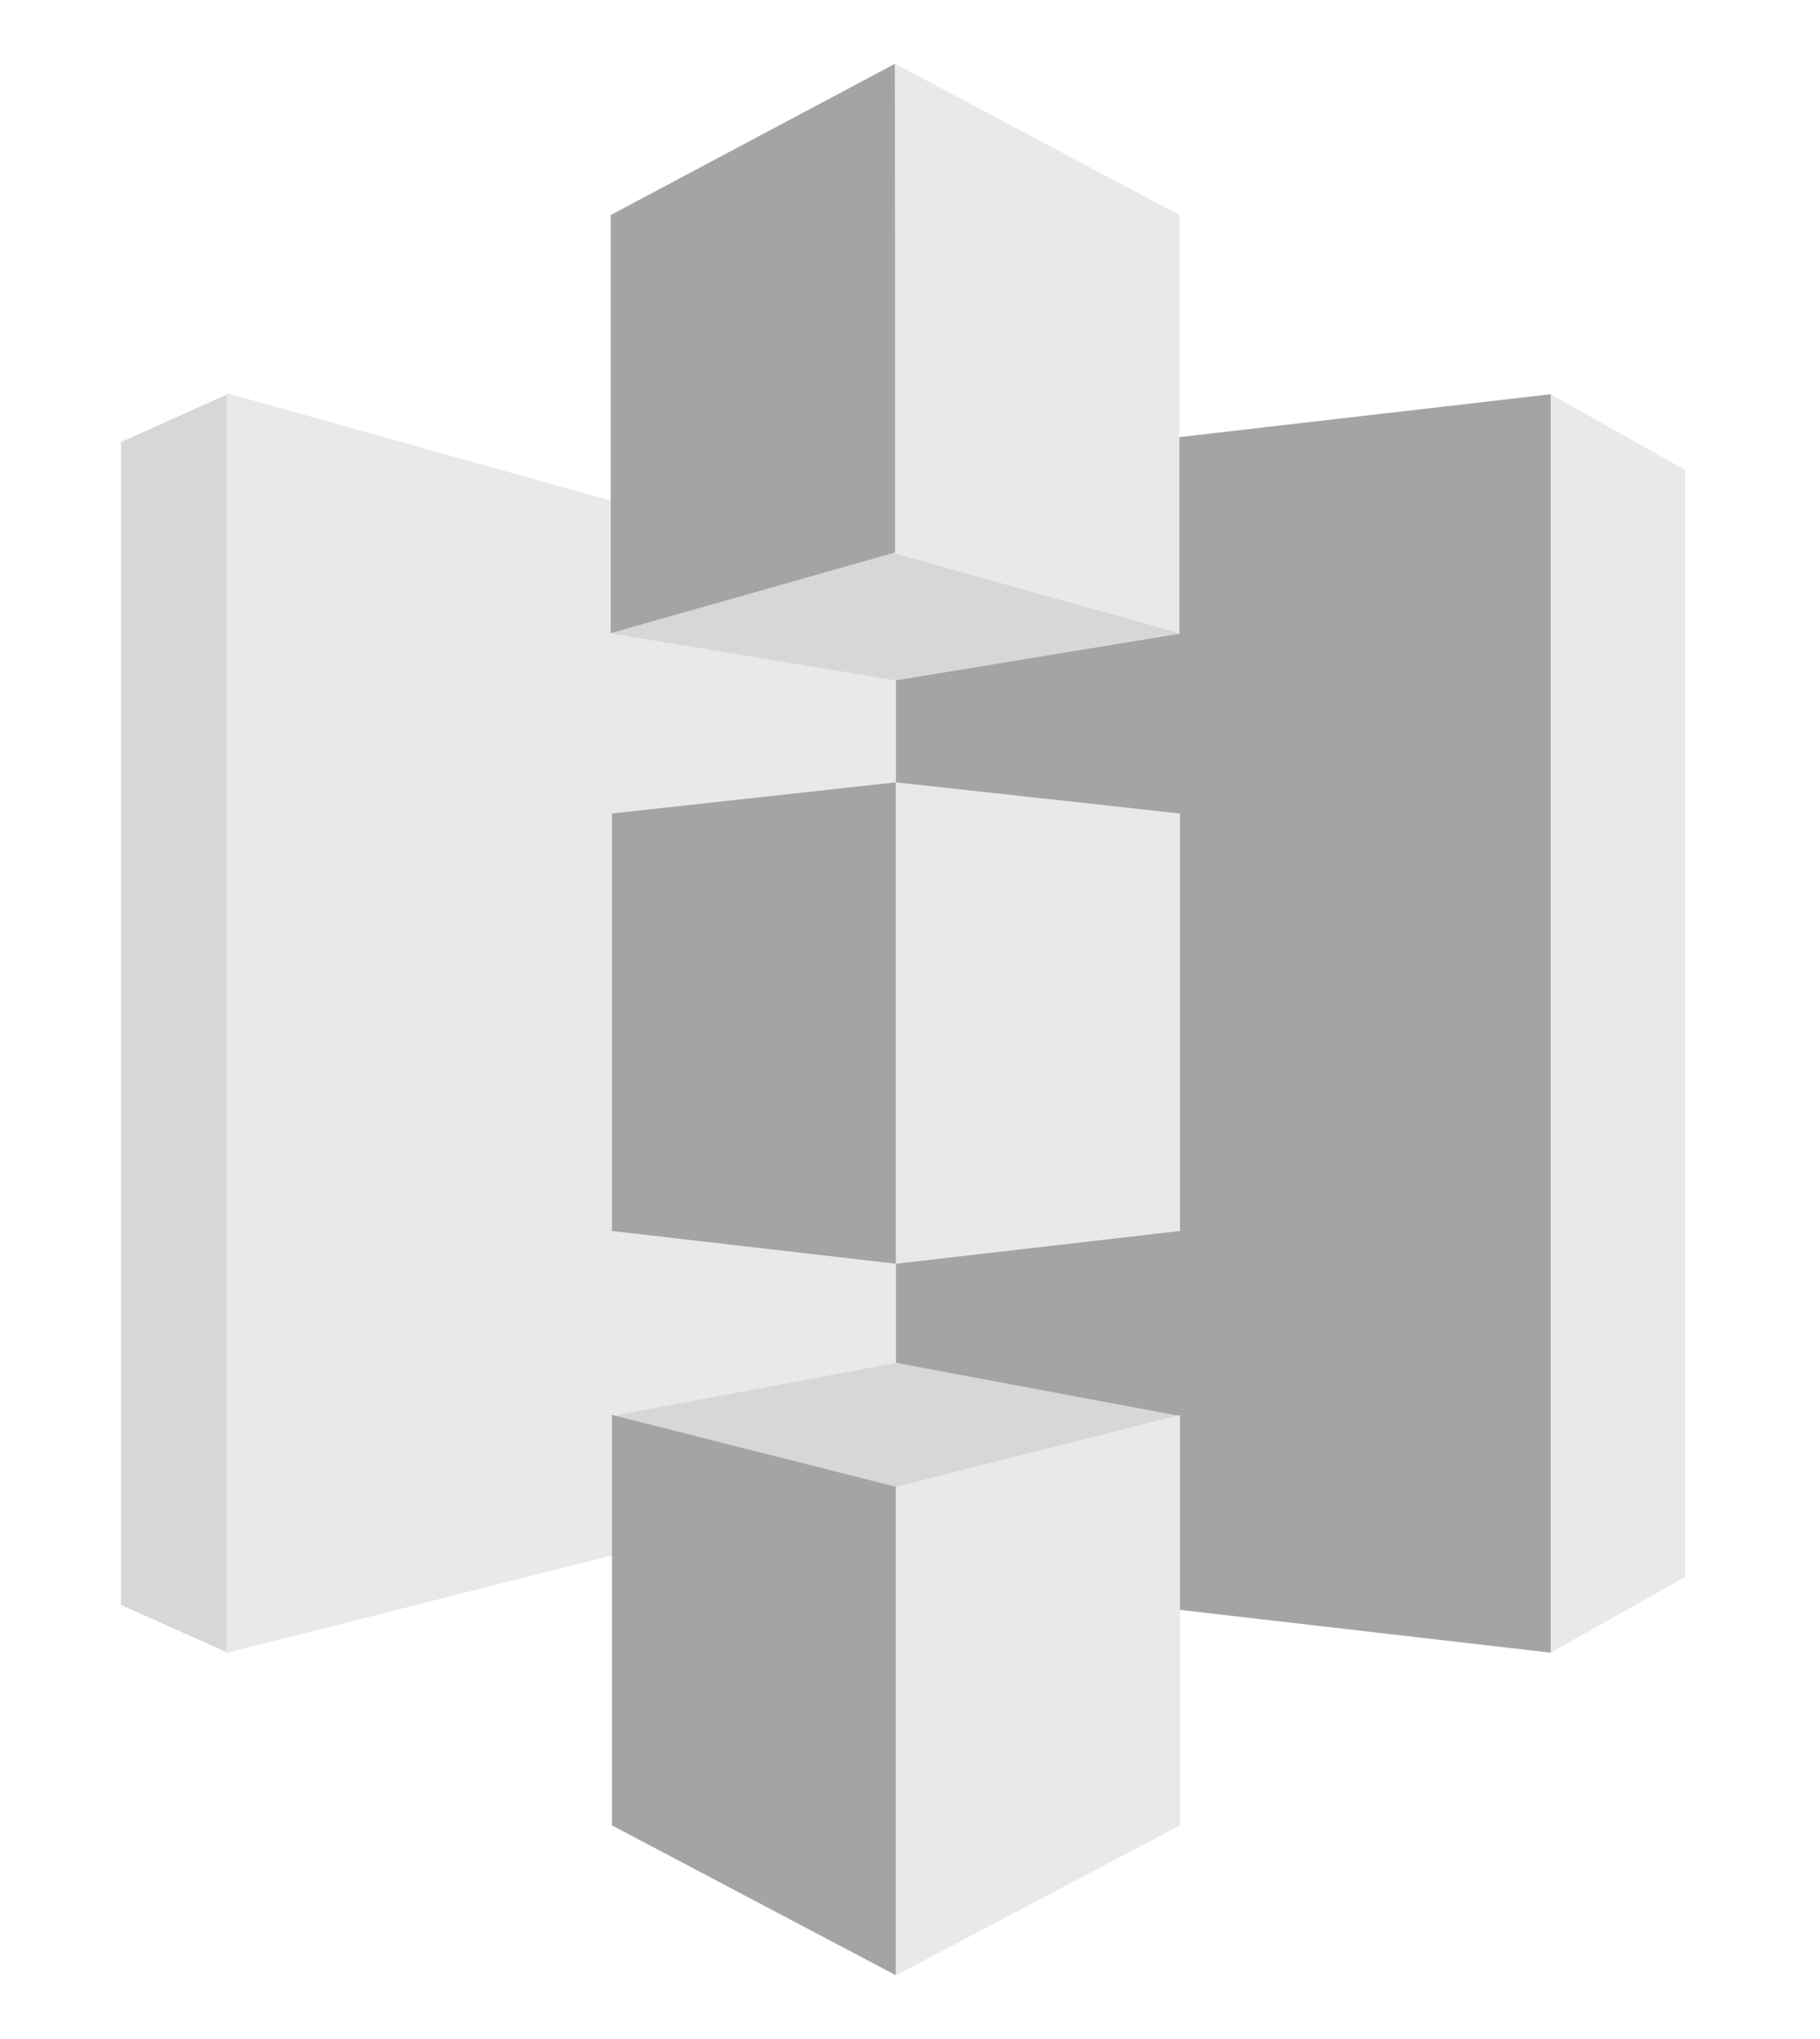
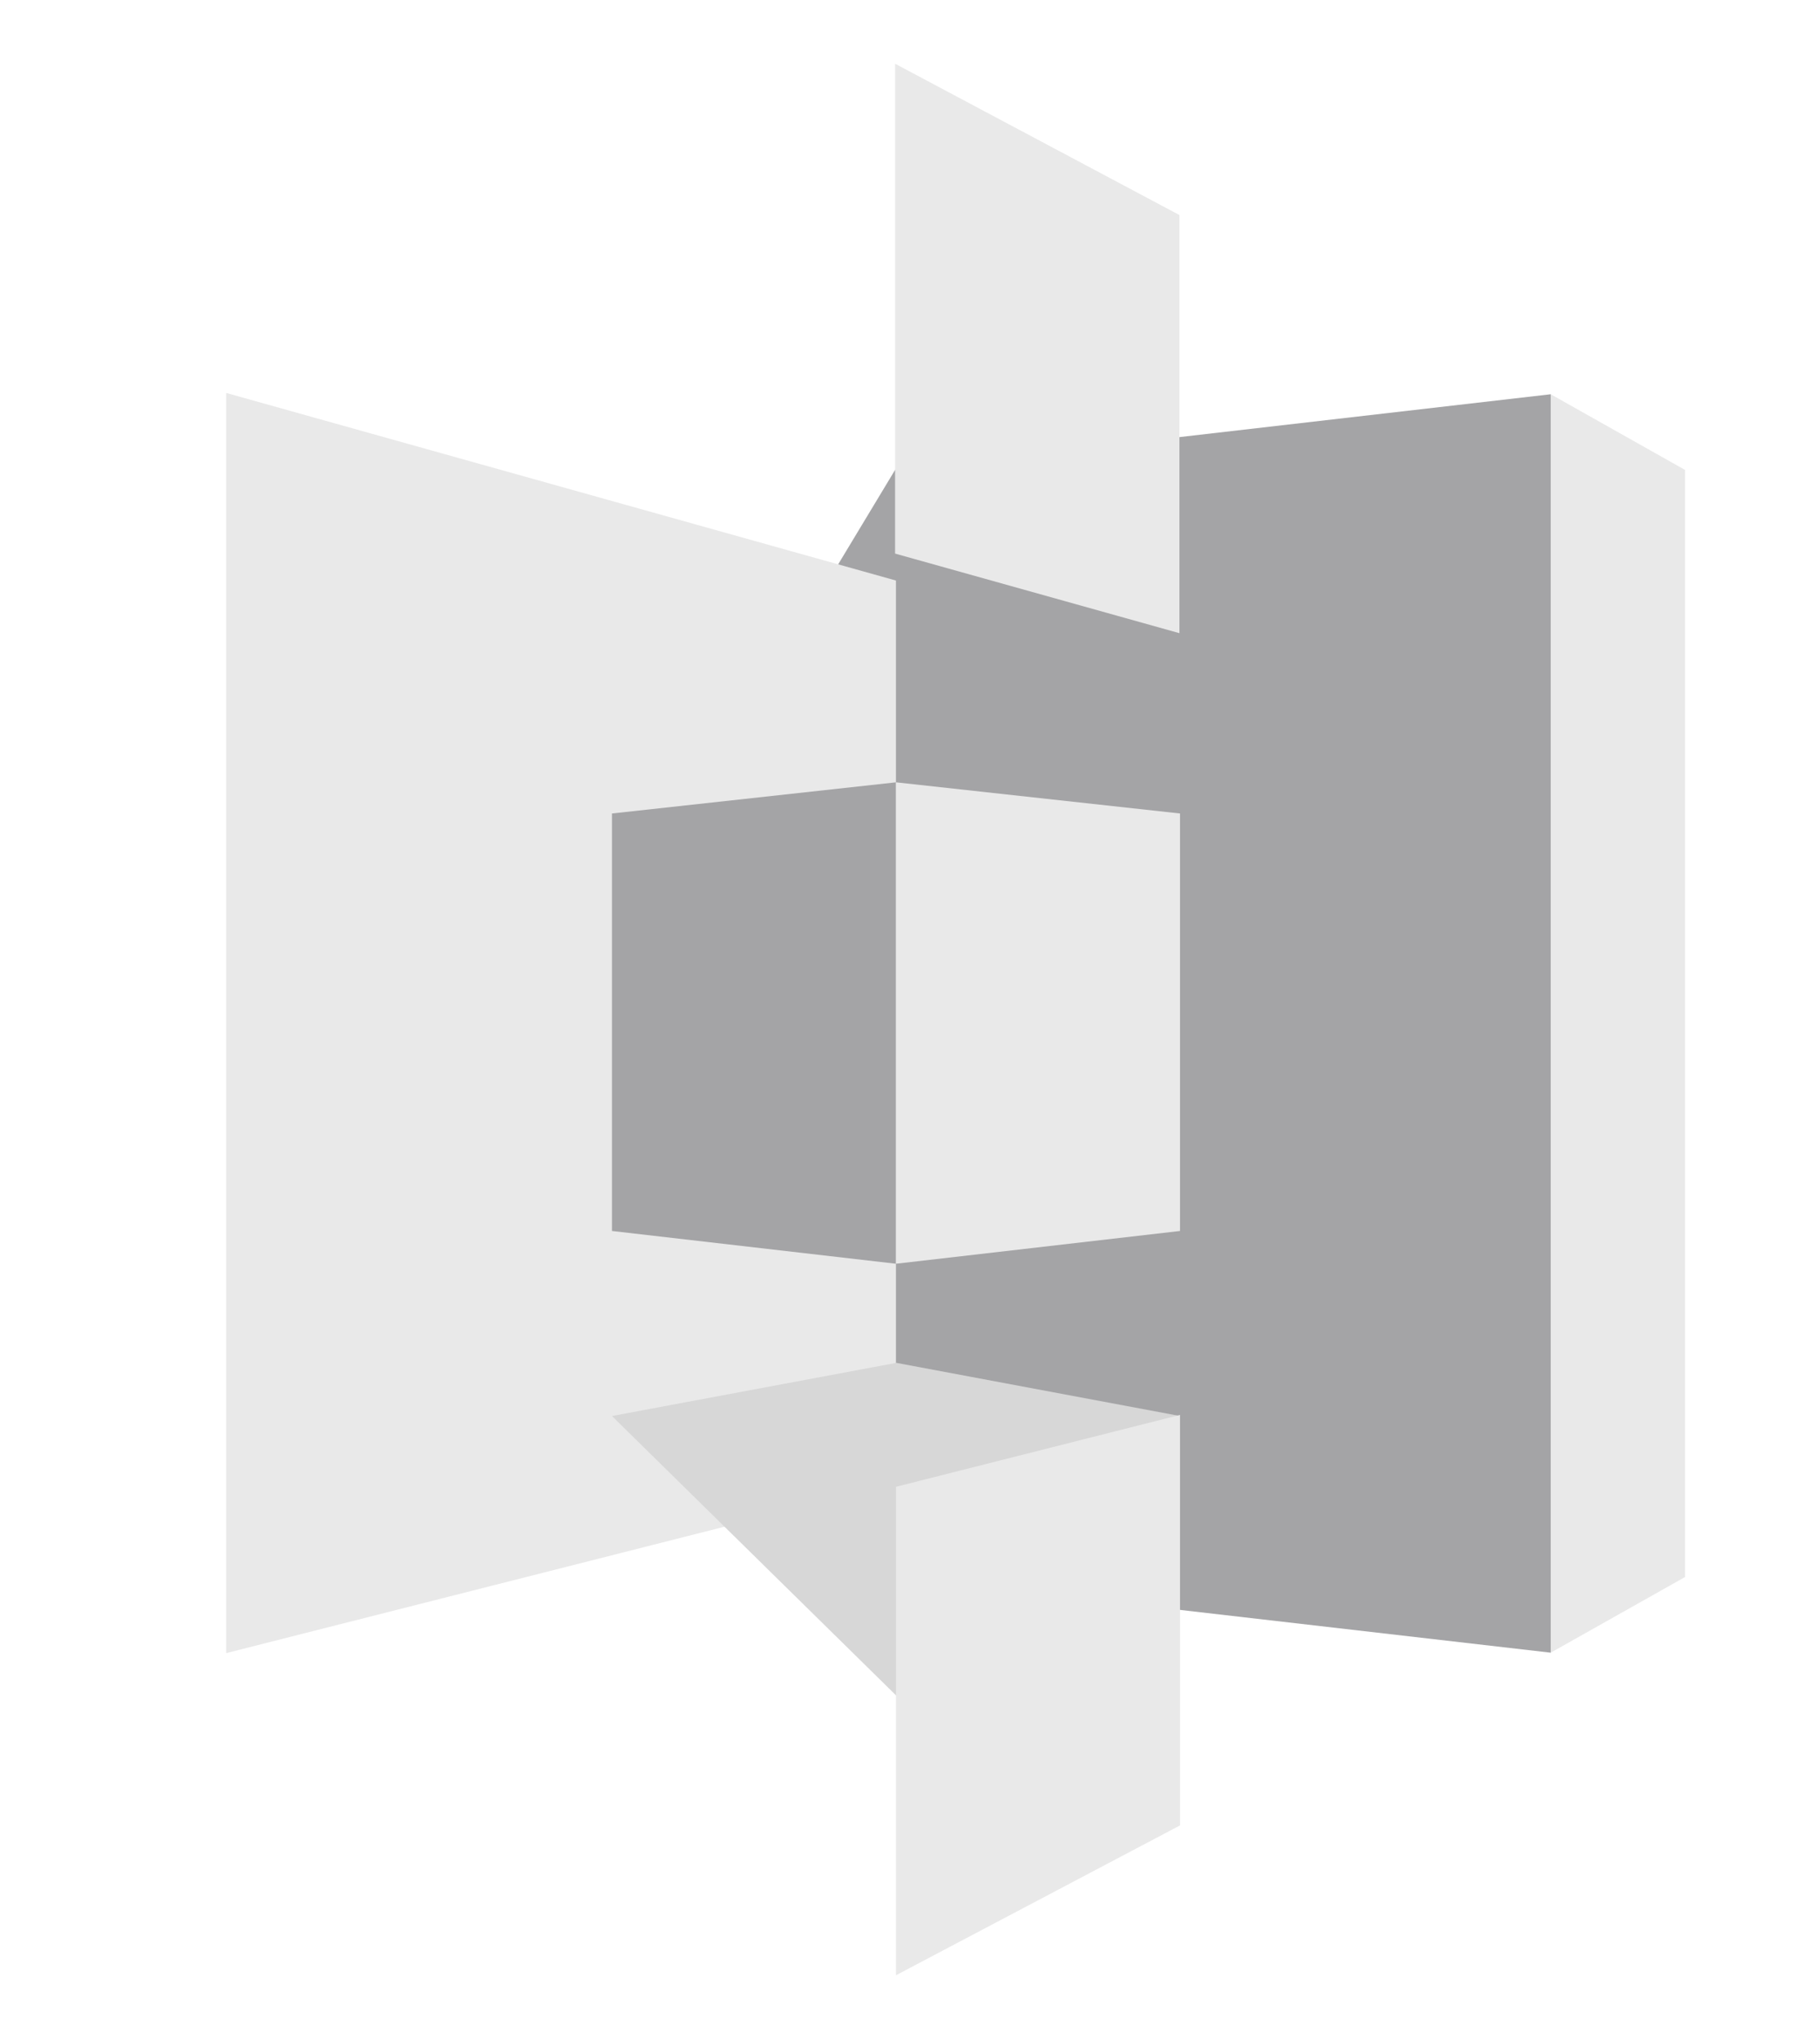
<svg xmlns="http://www.w3.org/2000/svg" width="25" height="28" viewBox="0 0 25 28" fill="none">
  <path fill-rule="evenodd" clip-rule="evenodd" d="M21.301 5.414L16.798 14.055L21.301 22.695L23.146 21.656V6.453L21.301 5.414Z" fill="#E9E9E9" />
  <path fill-rule="evenodd" clip-rule="evenodd" d="M21.301 5.414L12.295 6.453L7.711 14.055L12.295 21.656L21.301 22.695V5.414Z" fill="#A4A4A6" />
-   <path fill-rule="evenodd" clip-rule="evenodd" d="M3.127 5.414L1.662 6.07V22.039L3.127 22.695L12.295 14.055L3.127 5.414Z" fill="#D7D7D7" />
  <path fill-rule="evenodd" clip-rule="evenodd" d="M3.107 5.396L12.307 7.972V20.368L3.107 22.701V5.396Z" fill="#E9E9E9" />
-   <path fill-rule="evenodd" clip-rule="evenodd" d="M12.312 9.333L8.406 8.701L12.312 4.229L16.209 8.701L12.312 9.333Z" fill="#D7D7D7" />
-   <path fill-rule="evenodd" clip-rule="evenodd" d="M16.209 8.701L12.307 9.343L8.406 8.701V4.229" fill="#D7D7D7" />
  <path fill-rule="evenodd" clip-rule="evenodd" d="M12.312 18.715L8.406 19.445L12.312 23.285L16.209 19.445L12.312 18.715Z" fill="#D7D7D7" />
-   <path fill-rule="evenodd" clip-rule="evenodd" d="M12.295 0.875L8.389 2.953V8.695L12.307 7.583L12.295 0.875Z" fill="#A4A4A6" />
  <path fill-rule="evenodd" clip-rule="evenodd" d="M12.307 10.743L8.406 11.171V16.904L12.307 17.354V10.743Z" fill="#A4A4A6" />
-   <path fill-rule="evenodd" clip-rule="evenodd" d="M12.307 20.417L8.406 19.43V25.067L12.307 27.125V20.417Z" fill="#A4A4A6" />
  <path fill-rule="evenodd" clip-rule="evenodd" d="M16.209 19.43L12.307 20.417V27.125L16.209 25.067V19.43Z" fill="#E9E9E9" />
  <path fill-rule="evenodd" clip-rule="evenodd" d="M12.307 10.743L16.209 11.171V16.904L12.307 17.354V10.743Z" fill="#E9E9E9" />
  <path fill-rule="evenodd" clip-rule="evenodd" d="M12.295 0.875L16.201 2.953V8.695L12.295 7.602V0.875Z" fill="#E9E9E9" />
</svg>